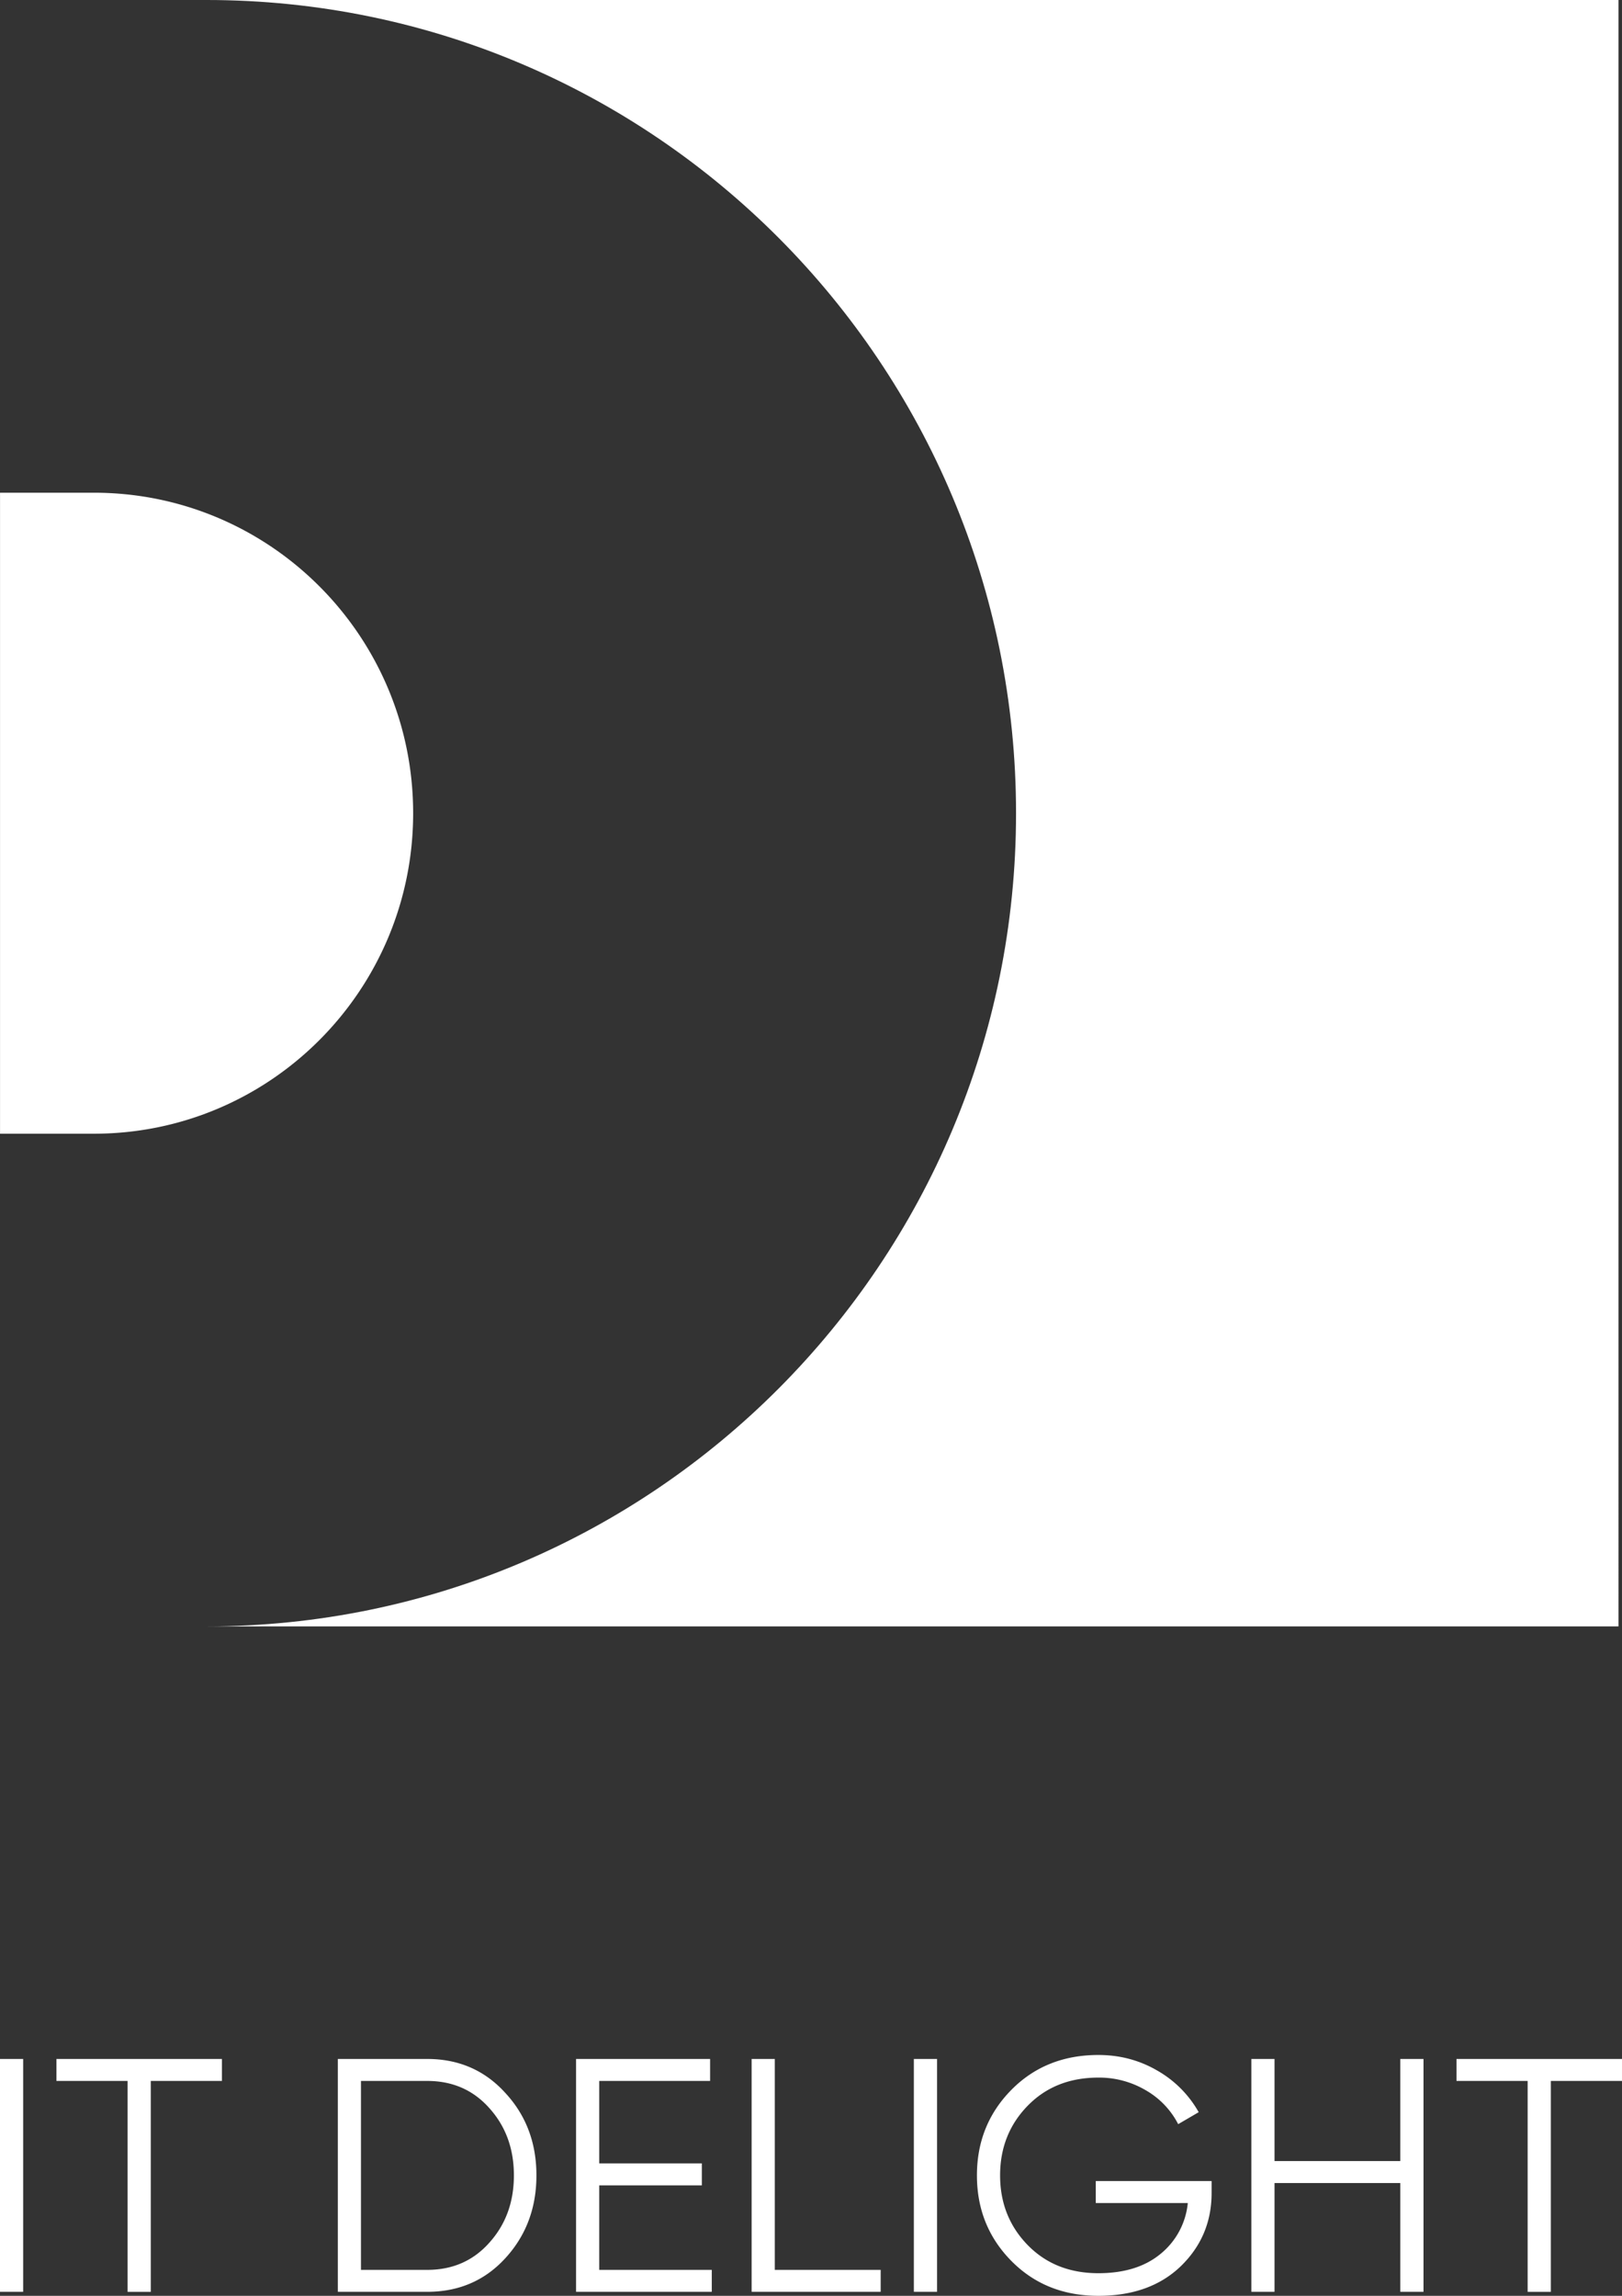
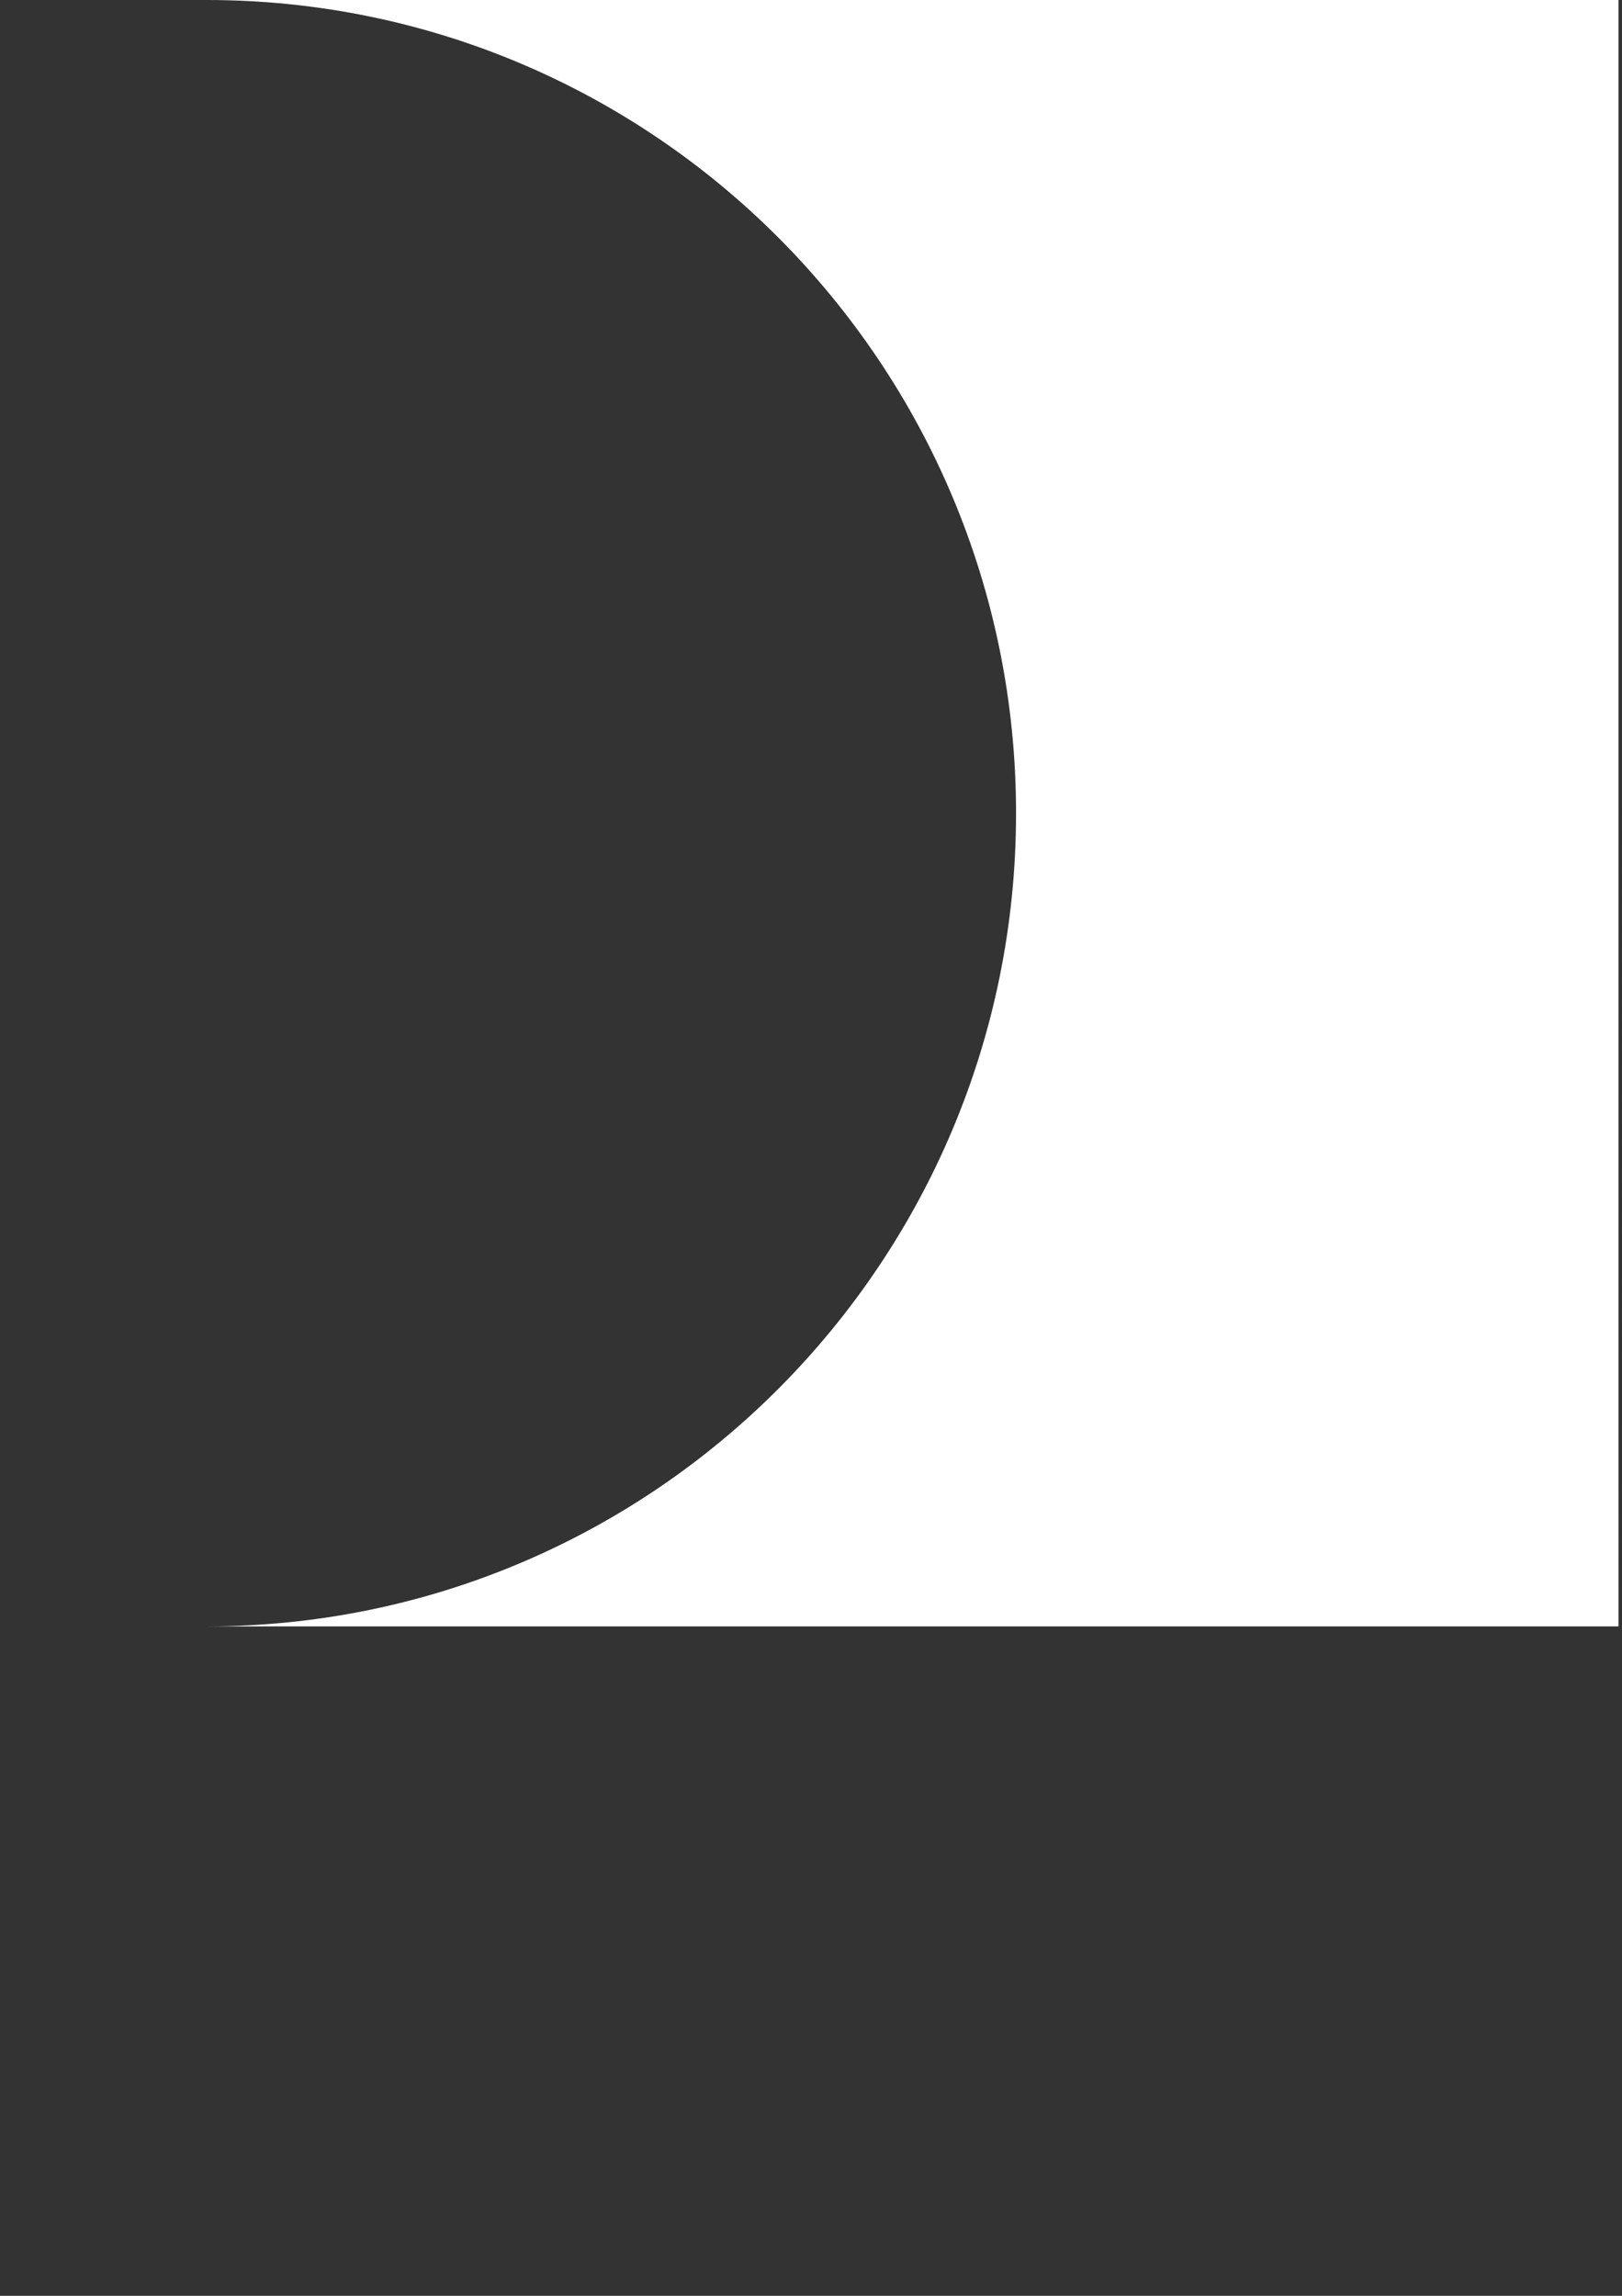
<svg xmlns="http://www.w3.org/2000/svg" width="53" height="75" fill="none">
  <rect width="100%" height="100%" fill="#333333" stroke="none" />
  <path fill="#fff" fill-rule="evenodd" d="M52.885 0H6.75C21.358 0 33.2 11.894 33.2 26.566c0 14.671-11.842 26.565-26.45 26.565h46.135V0Z" clip-rule="evenodd" />
-   <path fill="#fff" d="M.001 16.096h3.068c5.761 0 10.431 4.687 10.431 10.47 0 5.782-4.67 10.47-10.431 10.47H.001v-20.94ZM0 67.262h.757v7.607H0v-7.607Zm7.252 0v.718H4.927v6.89h-.758v-6.89H1.844v-.718h5.408Zm6.707 0c1.03 0 1.882.37 2.552 1.109.678.731 1.017 1.63 1.017 2.695s-.339 1.967-1.017 2.706c-.67.731-1.521 1.097-2.552 1.097h-2.92v-7.607h2.92Zm0 6.89c.829 0 1.507-.297 2.033-.891.534-.594.8-1.326.8-2.195 0-.87-.266-1.601-.8-2.195-.526-.594-1.204-.891-2.033-.891h-2.164v6.172h2.164Zm5.621 0h3.678v.717h-4.435v-7.607h4.38v.718H19.58v2.694h3.353v.718H19.58v2.76Zm5.736 0h3.461v.717H24.56v-7.607h.757v6.89Zm4.545-6.89h.758v7.607h-.758v-7.607Zm9.729 3.988v.392c0 .941-.335 1.738-1.006 2.39-.67.645-1.568.968-2.693.968-1.146 0-2.095-.38-2.845-1.141s-1.124-1.692-1.124-2.793c0-1.102.375-2.032 1.124-2.793.75-.76 1.699-1.141 2.845-1.141.7 0 1.341.17 1.925.51a3.592 3.592 0 0 1 1.352 1.359l-.67.391a2.696 2.696 0 0 0-1.06-1.108 2.998 2.998 0 0 0-1.547-.413c-.944 0-1.716.308-2.315.924-.598.615-.897 1.372-.897 2.27 0 .899.299 1.656.897 2.272.599.616 1.37.924 2.315.924.851 0 1.532-.214 2.044-.642a2.44 2.44 0 0 0 .877-1.651h-3.007v-.718h3.785Zm6.166-3.988h.758v7.607h-.758v-3.553h-4.11v3.553h-.757v-7.607h.757v3.336h4.11v-3.336Zm7.244 0v.718h-2.325v6.89h-.758v-6.89h-2.325v-.718H53Z" />
</svg>